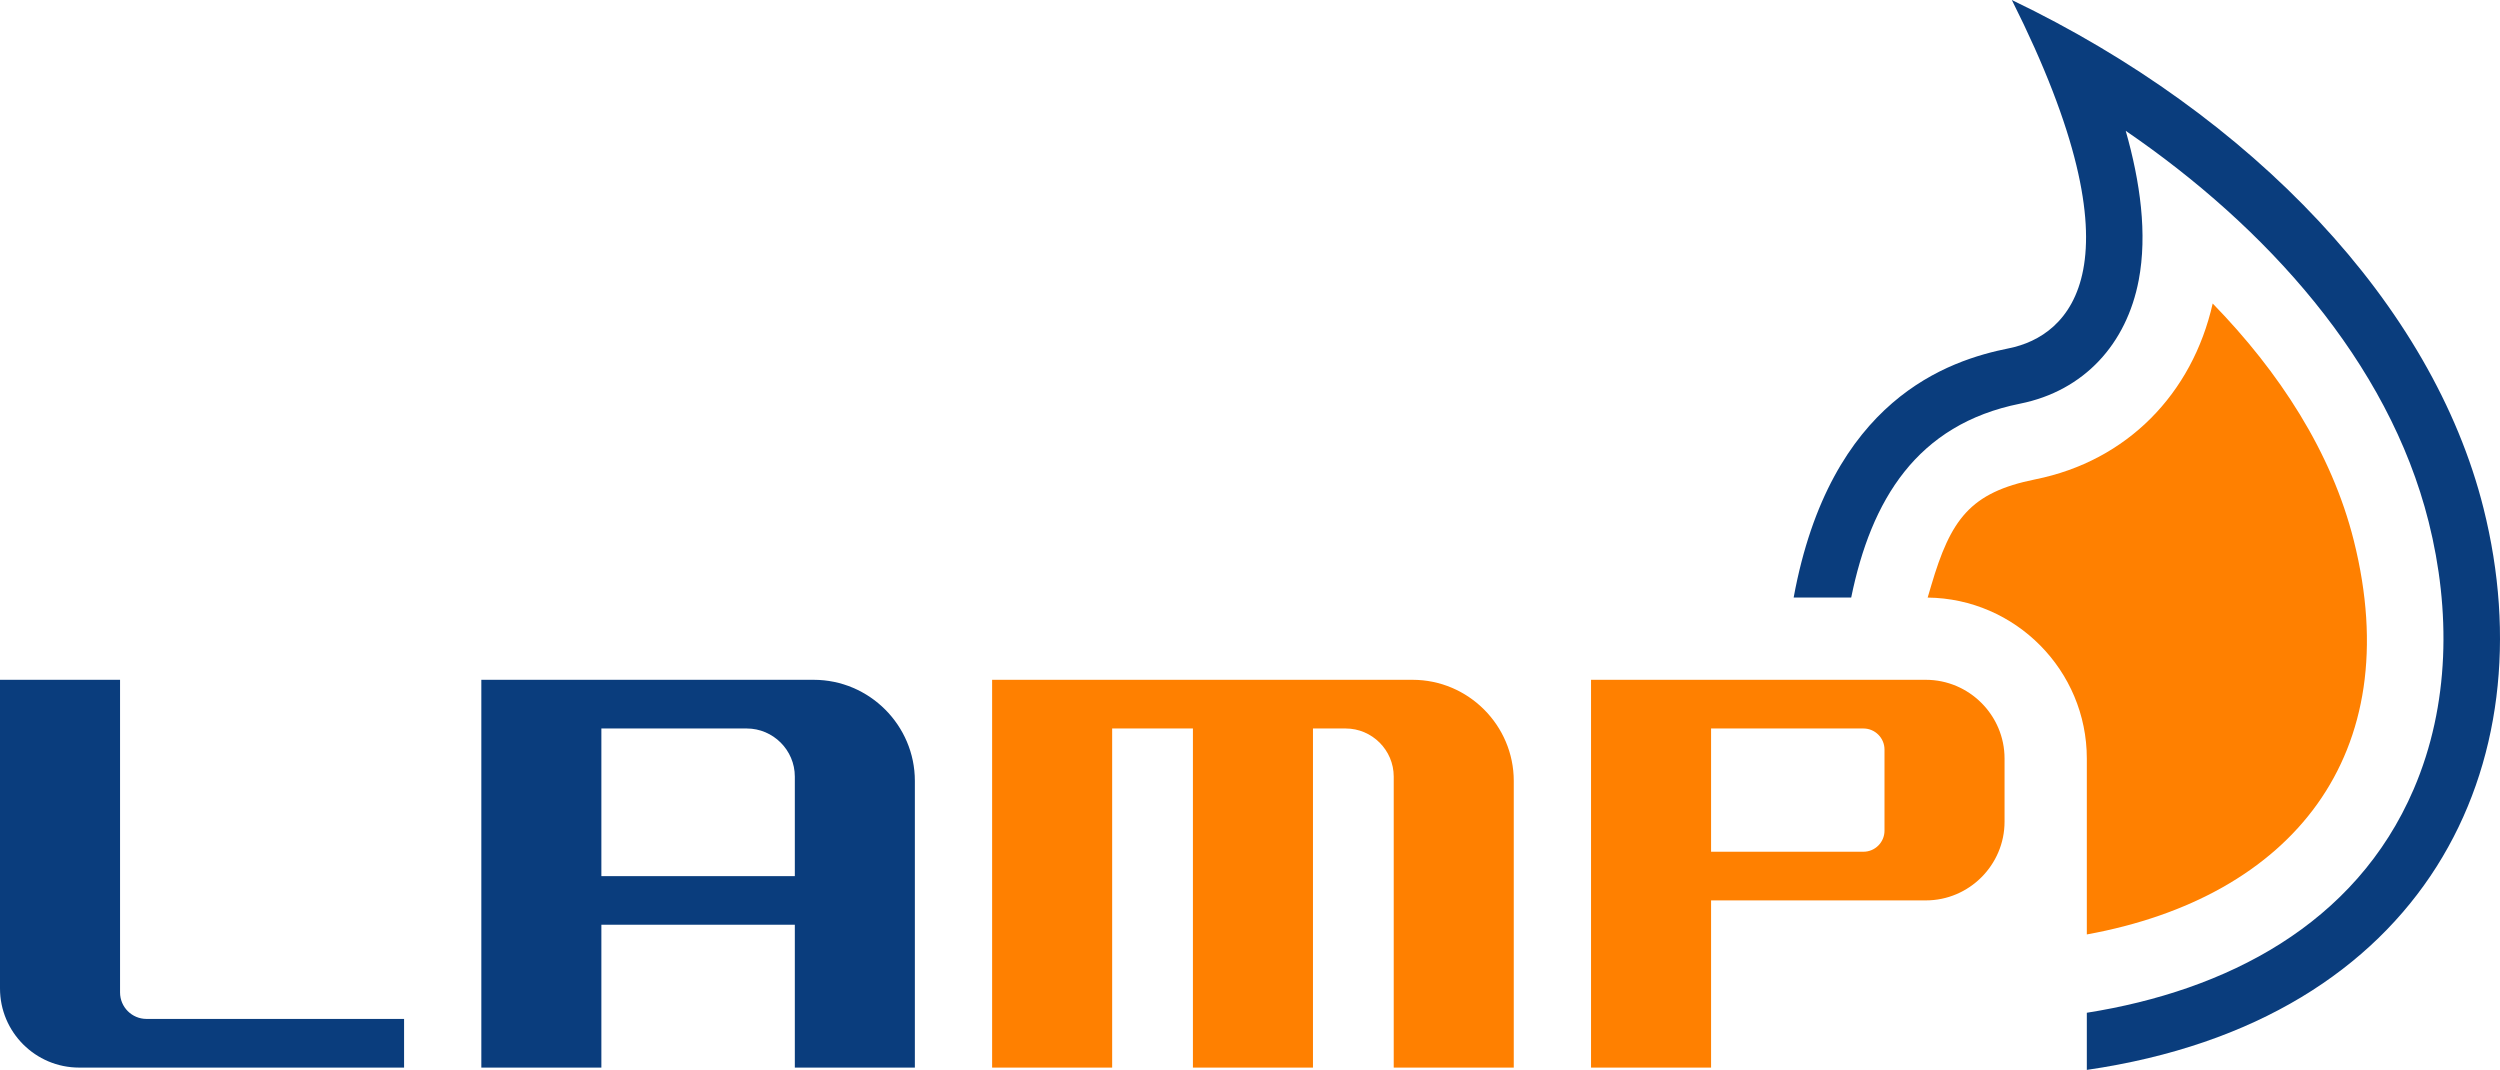
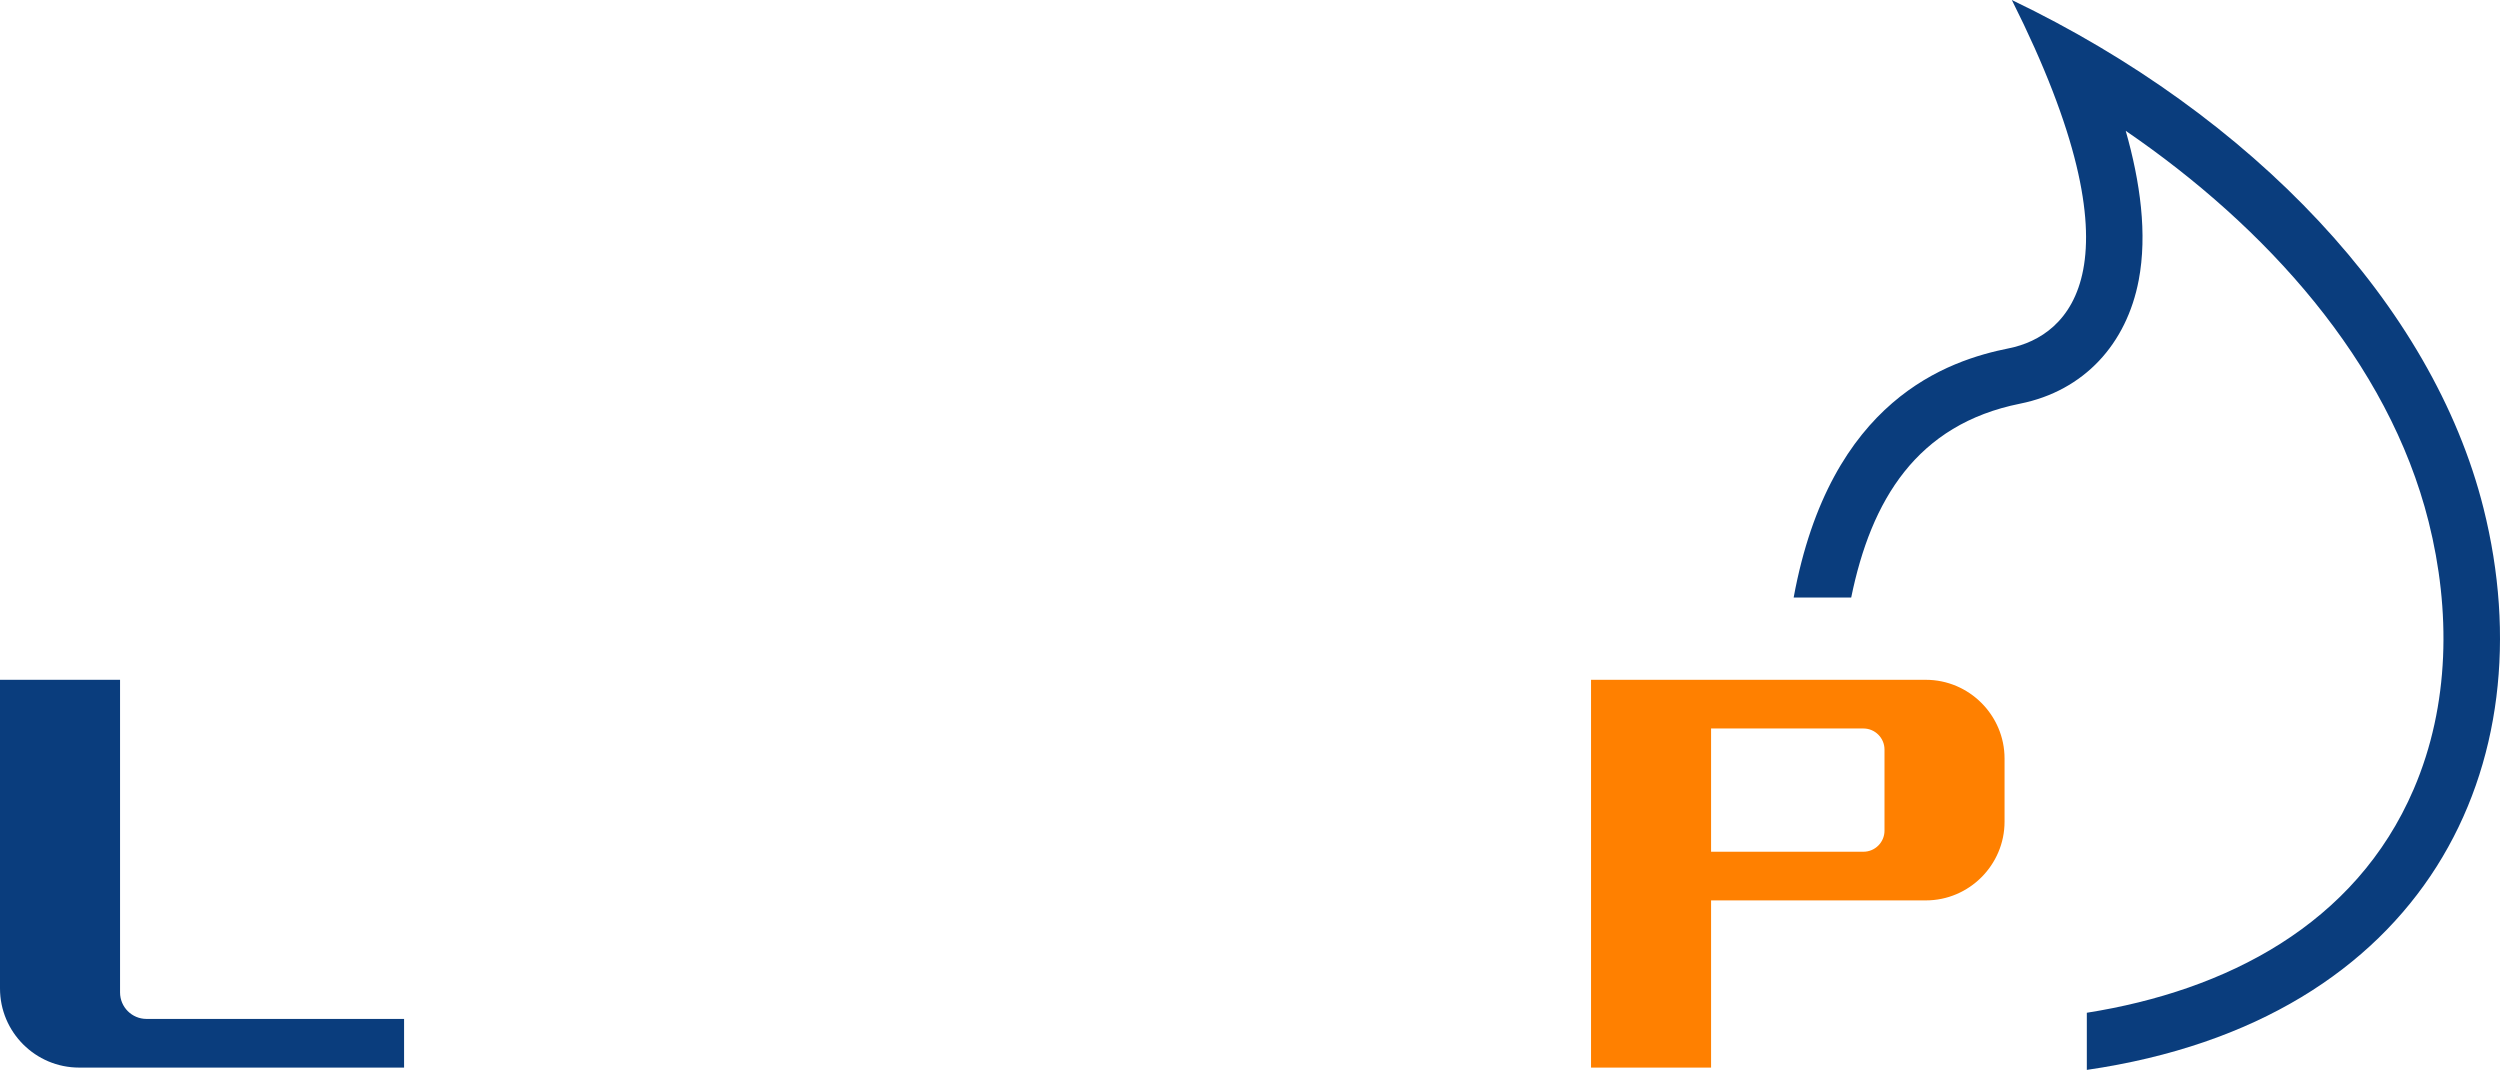
<svg xmlns="http://www.w3.org/2000/svg" version="1.1" id="Layer_1" x="0px" y="0px" width="300px" height="128.387px" viewBox="0 0 300 128.387" enable-background="new 0 0 300 128.387" xml:space="preserve">
  <g>
-     <path fill="#FF8000" d="M119.055,81.577h50.462c6.674,0,12.135,5.46,12.135,12.135v34.398h-14.405V93.189   c0-3.174-2.597-5.771-5.771-5.771h-3.92v40.692h-14.406V87.418h-9.691v40.692h-14.405V81.577" />
-     <path fill="#0A3D7D" d="M95.379,105.132V93.189c0-3.174-2.598-5.771-5.771-5.771H72.165v17.714H95.379 M57.76,81.577h39.888   c6.676,0,12.136,5.46,12.136,12.135v34.398H95.379v-17.139H72.165v17.139H57.76V81.577z" />
    <path fill="#0A3D7D" d="M9.502,128.111c-5.247,0-9.502-4.255-9.502-9.501V81.577h14.406v37.516c0,1.755,1.423,3.178,3.178,3.178   h30.905v5.841L9.502,128.111" />
-     <path fill="#FF8000" d="M244.234,57.522c-7.842,1.575-10.153,4.825-12.487,12.739l-0.424,1.436l-0.007,0.012   c10.545,0.117,19.103,8.743,19.103,19.313v4.676v2.906v13.529c24.603-4.479,38.483-21.534,32.04-47.254   c-2.662-10.627-8.939-20.243-16.936-28.459C263.081,47.239,255.259,55.309,244.234,57.522" />
    <path fill="#FF8000" d="M223.613,102.208c1.392,0,2.527-1.138,2.527-2.525v-9.739c0-1.39-1.137-2.525-2.527-2.525h-18.284v14.79   H223.613 M205.329,108.05v20.062h-14.405V81.577h40.178c5.194,0,9.444,4.25,9.444,9.443v7.582c0,5.195-4.25,9.446-9.444,9.446   L205.329,108.05L205.329,108.05z" />
    <path fill="#0A3D7D" d="M250.419,121.531v6.856c40.772-5.933,55.302-36.672,47.601-67.406c-6.115-24.412-27.723-47.13-56.599-60.98   c16.063,31.992,6.897,40.34-0.345,41.793c-7.24,1.453-21.46,6.087-25.837,29.911h6.905c2.395-11.718,7.869-20.775,20.267-23.265   c7.692-1.545,12.787-7.179,14.237-14.828c1.049-5.527,0.184-11.782-1.562-17.913c16.767,11.472,31.524,27.647,36.356,46.93   c2.648,10.576,2.555,21.939-1.793,32.063C282.661,110.975,267.123,118.885,250.419,121.531" />
  </g>
</svg>